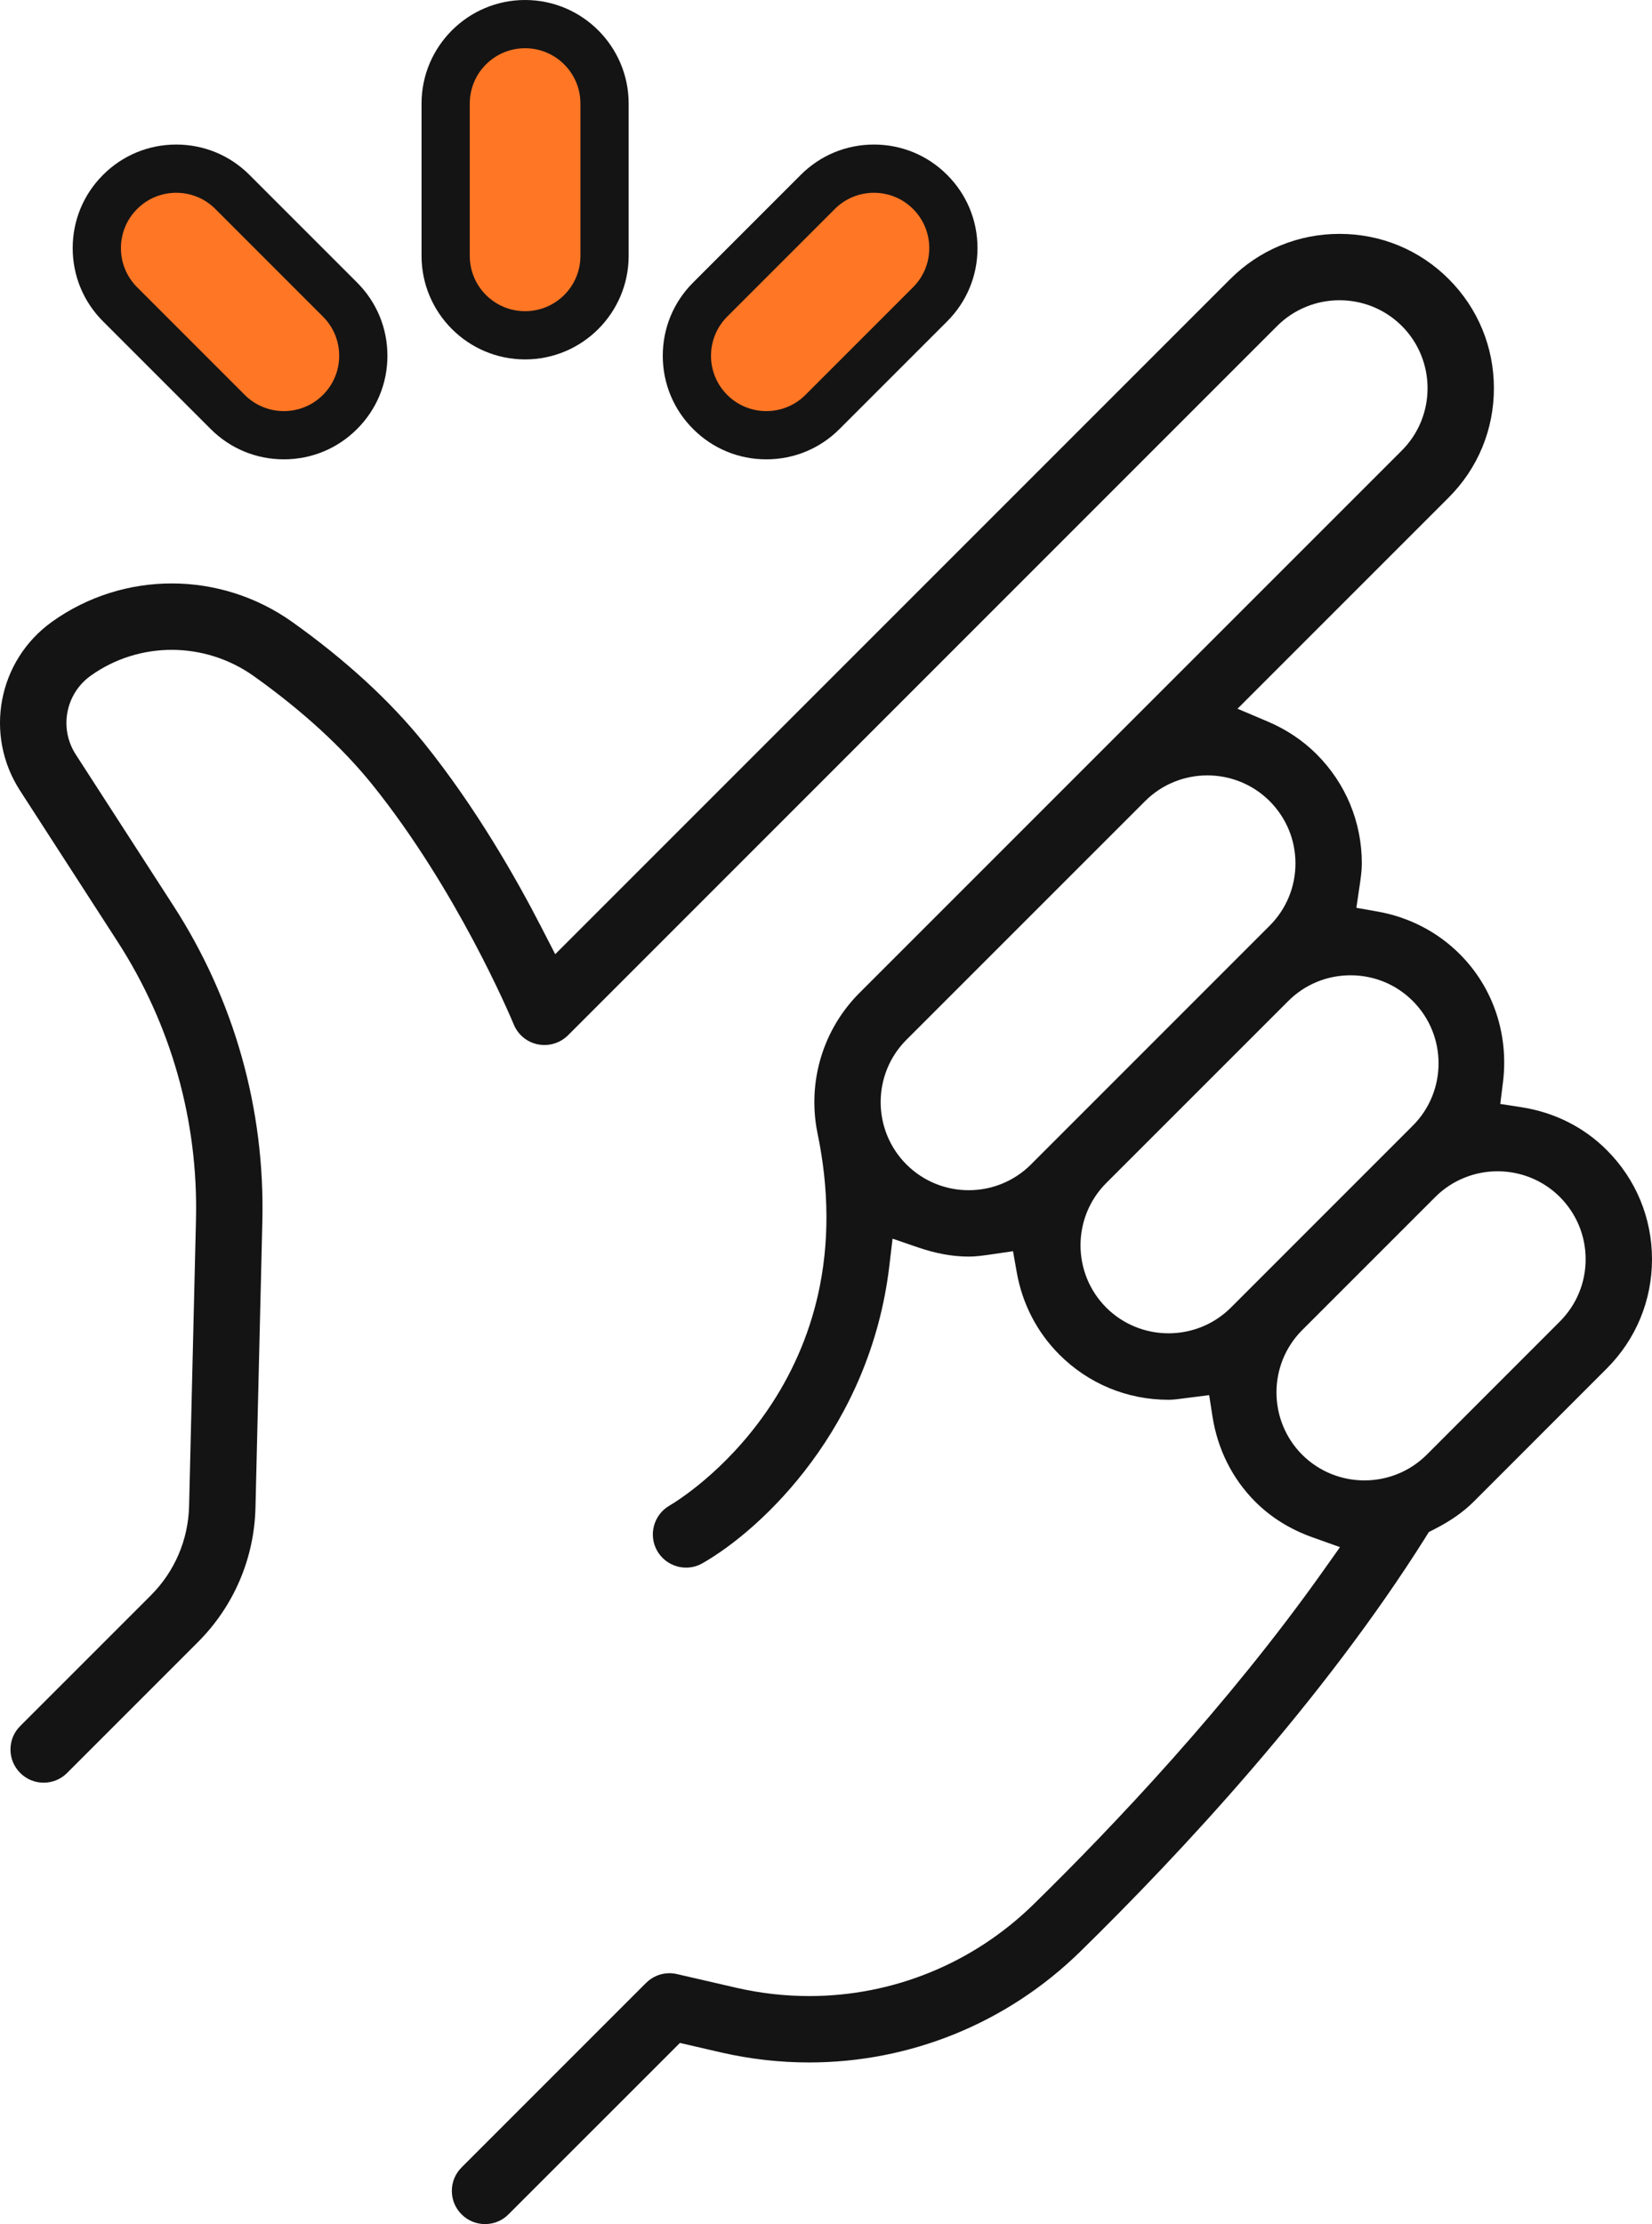
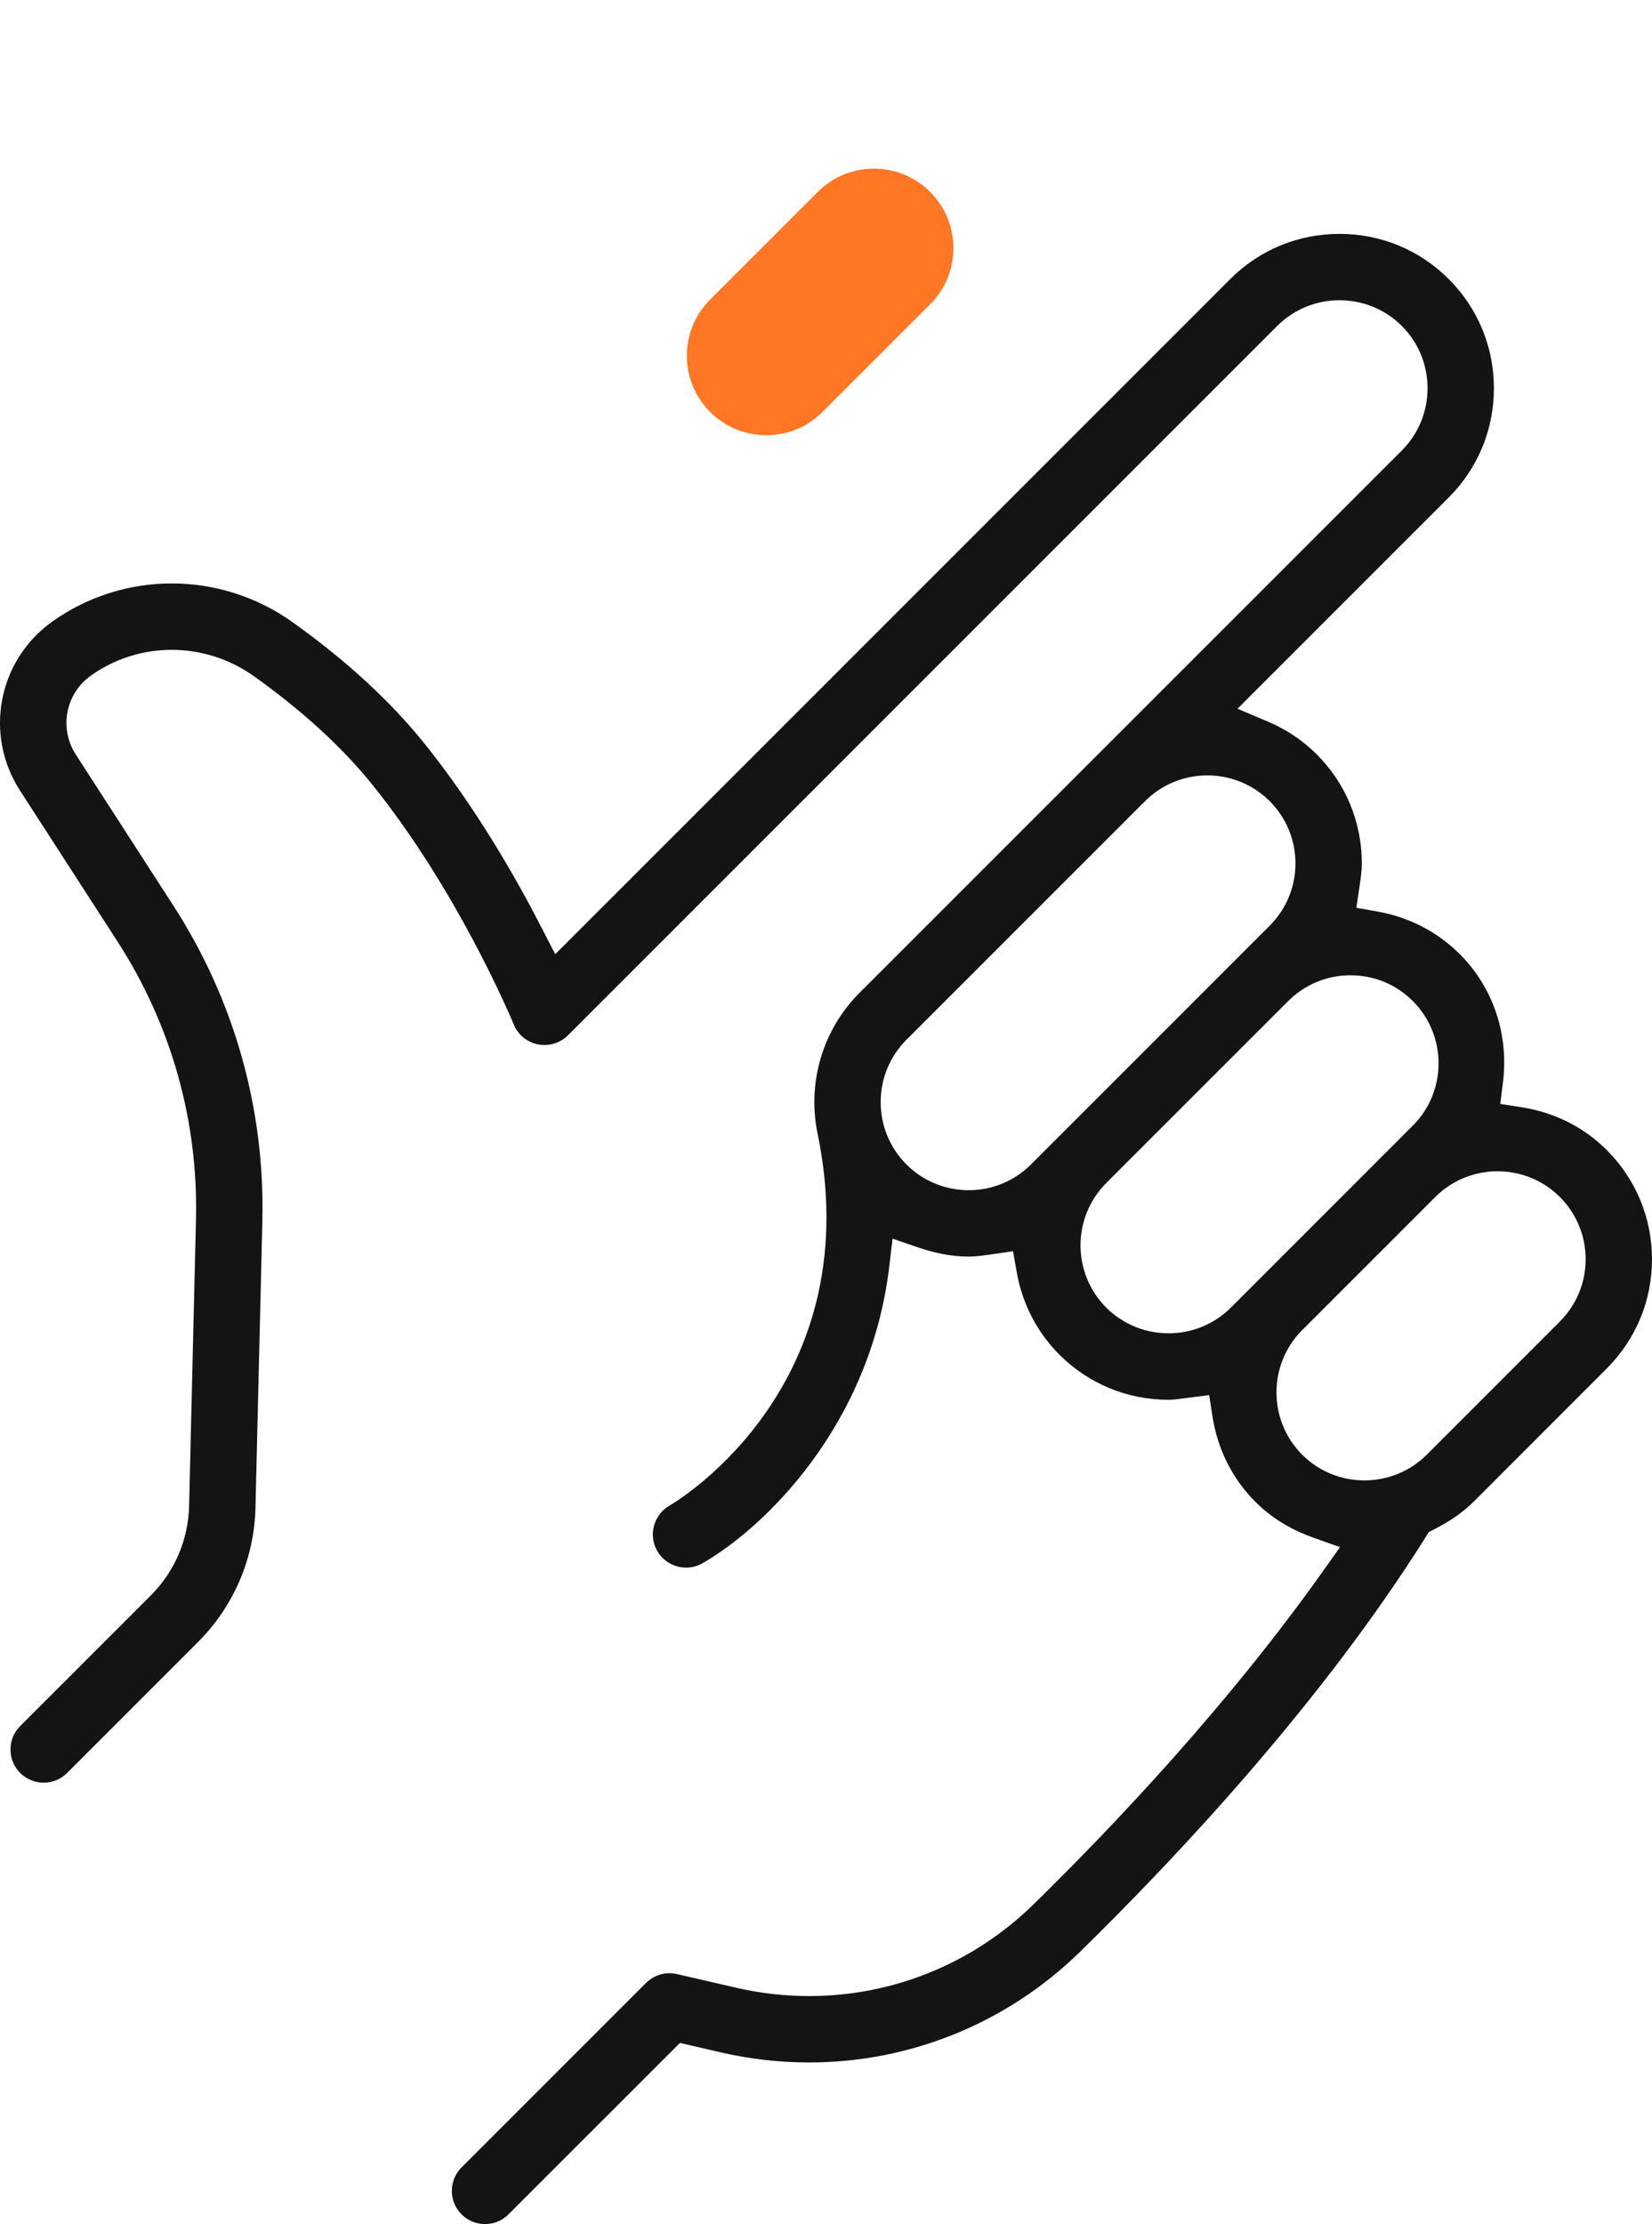
<svg xmlns="http://www.w3.org/2000/svg" viewBox="0 0 1267.62 1706.25">
  <defs>
    <style>.d{fill:#141414;}.e{fill:#ff7624;}</style>
  </defs>
  <g id="a" />
  <g id="b">
    <g id="c">
      <g>
        <path class="d" d="M1093.88,1179.32l2.5-3.97,4.18-2.13c12.39-6.3,22.29-13.23,30.27-21.2l102.06-102.1c22.4-22.4,34.73-52.17,34.73-83.83s-12.33-61.43-34.72-83.78l-.02-.02c-17.53-17.56-40.14-28.92-65.39-32.84l-16.3-2.53,2.05-16.37c4.62-36.98-7.46-72.92-33.16-98.61-17.07-17.05-38.87-28.33-63.04-32.61l-16.27-2.88,2.42-16.34c.91-6.19,1.78-12.03,1.78-17.69,0-31.67-12.33-61.44-34.73-83.83-10.58-10.55-23.19-18.98-37.45-25.03l-23.21-9.84,162.06-162.06c22.36-22.34,34.67-52.1,34.67-83.79s-12.31-61.45-34.67-83.79c-22.33-22.36-52.08-34.66-83.8-34.66s-61.47,12.3-83.79,34.62L426.02,732.05l-10.66-20.74c-19.12-37.21-50.26-91.95-90.05-141.37-26.02-32.29-59.98-63.49-100.96-92.71-55.39-39.42-129.52-39.51-184.46-.2-41.48,29.73-52.26,86.6-24.54,129.47l74.81,115.8c41.21,63.81,62.03,137.62,60.22,213.44l-5.28,219.72c-.64,25.83-11.03,50.13-29.28,68.42l-100.32,100.31c-4.82,4.81-7.46,11.19-7.46,17.99s2.65,13.19,7.45,17.98c4.81,4.84,11.2,7.48,18.01,7.48s13.19-2.64,17.97-7.44l100.33-100.33c27.58-27.54,43.28-64.18,44.23-103.17l5.28-219.75c2.07-86.14-21.57-169.92-68.36-242.28l-74.82-115.84c-12.91-19.98-7.9-46.5,11.41-60.39,37.25-26.63,87.57-26.5,125.24,.29,37.15,26.48,67.71,54.46,90.86,83.16,64.81,80.55,105.71,177.13,108.58,184.07h0c3.27,7.91,10.21,13.62,18.55,15.27,8.4,1.65,17.04-.96,23.09-6.98L980.03,250.05c26.37-26.27,69.24-26.27,95.59-.02,26.37,26.37,26.37,69.25,.02,95.6l-416.17,416.13c-27.84,27.87-39.95,67.73-32.39,106.62,9.25,43.85,9.42,85.96,.53,125.17-7.22,31.78-20.37,61.68-39.1,88.86-32.47,47.11-70.55,70.18-74.79,72.66-12.18,7.03-16.38,22.61-9.43,34.77,4.54,7.89,13.04,12.81,22.15,12.81,4.46,0,8.72-1.14,12.65-3.38,46.33-26.54,128.69-104.46,143.31-228.07l2.48-20.92,19.93,6.84c13.37,4.59,26.32,6.92,38.48,6.92,5.36,0,10.95-.76,17.69-1.74l16.33-2.39,2.88,16.25c4.28,24.17,15.58,45.96,32.66,63.04,22.34,22.38,52.1,34.69,83.8,34.69,3.55,0,7.53-.53,11.75-1.09,1.01-.13,2.01-.27,3.02-.4l16.4-2.08,2.54,16.33c3.93,25.23,15.27,47.85,32.81,65.42,12.05,12.05,26.81,21.23,43.91,27.33l21.13,7.54-12.97,18.3c-73.02,103.05-161.13,195.96-222.18,255.75-46.71,45.71-108.37,70.36-172.12,70.36-18.69,0-37.55-2.12-56.27-6.44l-45.28-10.44c-1.92-.45-3.85-.66-5.76-.66-6.65,0-13.08,2.63-17.95,7.51l-141.51,141.51c-4.82,4.81-7.46,11.19-7.46,17.99s2.65,13.19,7.45,17.98c4.81,4.84,11.2,7.48,18.01,7.48s13.19-2.64,17.97-7.44l131.58-131.54,31.54,7.29c22.49,5.16,45.15,7.69,67.6,7.69,76.99,0,151.46-29.74,207.87-84.88,77.31-75.7,186.08-192.35,265.17-318.05Zm-302.77-285.97c-13.17,13.17-30.48,19.76-47.79,19.76s-34.61-6.59-47.79-19.76c-26.34-26.35-26.37-69.23-.05-95.6l183.15-183.12c26.32-26.32,69.2-26.35,95.58-.06,12.8,12.85,19.82,29.82,19.82,47.83s-7.02,34.98-19.78,47.78l-183.17,183.17Zm153.33,109.86c-13.17,13.12-30.48,19.68-47.78,19.68s-34.61-6.56-47.78-19.68c-26.36-26.36-26.36-69.24-.03-95.62l139.64-139.6c12.74-12.74,29.72-19.76,47.8-19.76s35.05,7,47.77,19.72c26.35,26.35,26.37,69.23,.05,95.6l-139.66,139.66Zm54.77,112.86c-26.32-26.42-26.31-69.29-.03-95.62l102.25-102.24c26.36-26.18,69.16-26.14,95.45,.05,12.8,12.85,19.82,29.82,19.82,47.83s-7.04,35.01-19.83,47.8l-102.07,102.11c-13.19,13.16-30.51,19.74-47.83,19.74s-34.58-6.56-47.76-19.68Z" />
        <g>
          <g>
-             <path class="e" d="M402.92,257.23c-33.61,0-60.96-27.35-60.96-60.96V79.46c0-33.61,27.35-60.96,60.96-60.96s60.96,27.35,60.96,60.96v116.82c0,33.61-27.35,60.96-60.96,60.96Z" />
-             <path class="d" d="M402.92,37c23.45,0,42.46,19,42.46,42.46v116.82c0,23.45-19,42.46-42.46,42.46s-42.46-19-42.46-42.46V79.46c0-23.45,19-42.46,42.46-42.46m0-37c-43.81,0-79.46,35.64-79.46,79.46v116.82c0,43.81,35.64,79.46,79.46,79.46s79.46-35.64,79.46-79.46V79.46C482.38,35.64,446.73,0,402.92,0h0Z" />
-           </g>
+             </g>
          <g>
-             <path class="e" d="M217.82,333.89c-16.32,0-31.64-6.35-43.13-17.89l-82.55-82.55c-11.51-11.49-17.86-26.8-17.86-43.1s6.35-31.61,17.88-43.11c11.44-11.49,26.76-17.85,43.08-17.85s31.64,6.35,43.13,17.89l82.55,82.55c11.51,11.49,17.86,26.8,17.86,43.1s-6.35,31.61-17.88,43.11c-11.44,11.49-26.76,17.85-43.08,17.85Z" />
-             <path class="d" d="M135.24,147.9c10.88,0,21.76,4.15,30.01,12.44l82.58,82.58c16.59,16.55,16.59,43.48,0,60.03-8.26,8.3-19.16,12.44-30.01,12.44s-21.76-4.15-30.01-12.44l-82.58-82.58c-16.59-16.55-16.59-43.48,0-60.03,8.26-8.3,19.14-12.44,30.01-12.44m0-37c-21.26,0-41.21,8.27-56.19,23.29-15.01,14.99-23.27,34.94-23.27,56.17s8.28,41.21,23.31,56.21l82.52,82.52c14.98,15.03,34.94,23.31,56.21,23.31s41.24-8.28,56.22-23.32c14.99-14.99,23.24-34.92,23.24-56.14,0-21.25-8.28-41.21-23.31-56.21l-82.55-82.55c-14.98-15.01-34.92-23.28-56.18-23.28h0Z" />
-           </g>
+             </g>
          <g>
            <path class="e" d="M588.02,333.89c-16.32,0-31.64-6.35-43.13-17.89-11.48-11.46-17.83-26.77-17.83-43.07s6.35-31.61,17.88-43.11l82.56-82.56c11.46-11.51,26.77-17.86,43.1-17.86s31.64,6.35,43.13,17.89c11.48,11.46,17.83,26.77,17.83,43.07s-6.35,31.61-17.88,43.11l-82.56,82.56c-11.46,11.51-26.77,17.86-43.1,17.86Z" />
-             <path class="d" d="M670.6,147.9c10.88,0,21.76,4.15,30.01,12.44,16.59,16.55,16.59,43.48,0,60.03l-82.58,82.58c-8.26,8.3-19.15,12.44-30.01,12.44s-21.76-4.15-30.01-12.44c-16.59-16.55-16.59-43.48,0-60.03l82.58-82.58c8.26-8.3,19.14-12.44,30.01-12.44m0-37c-21.27,0-41.23,8.28-56.21,23.31l-82.55,82.55c-15,14.97-23.28,34.93-23.28,56.18,0,21.23,8.26,41.17,23.27,56.17,14.98,15.02,34.93,23.29,56.19,23.29s41.2-8.27,56.18-23.28h0l82.58-82.58c15-14.97,23.28-34.93,23.28-56.18s-8.26-41.17-23.27-56.17c-14.98-15.02-34.93-23.29-56.19-23.29h0Z" />
          </g>
        </g>
      </g>
    </g>
  </g>
</svg>